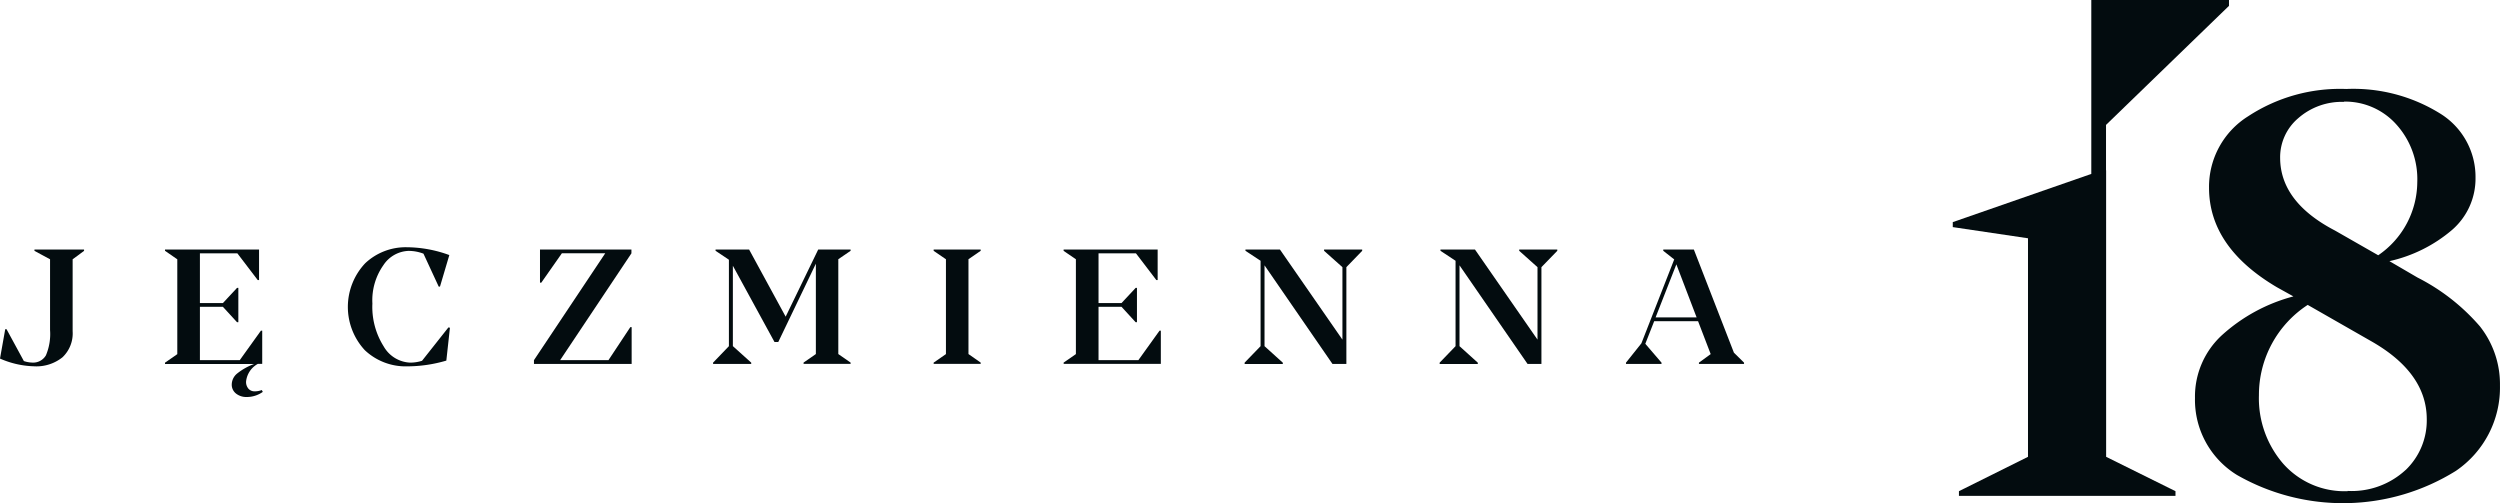
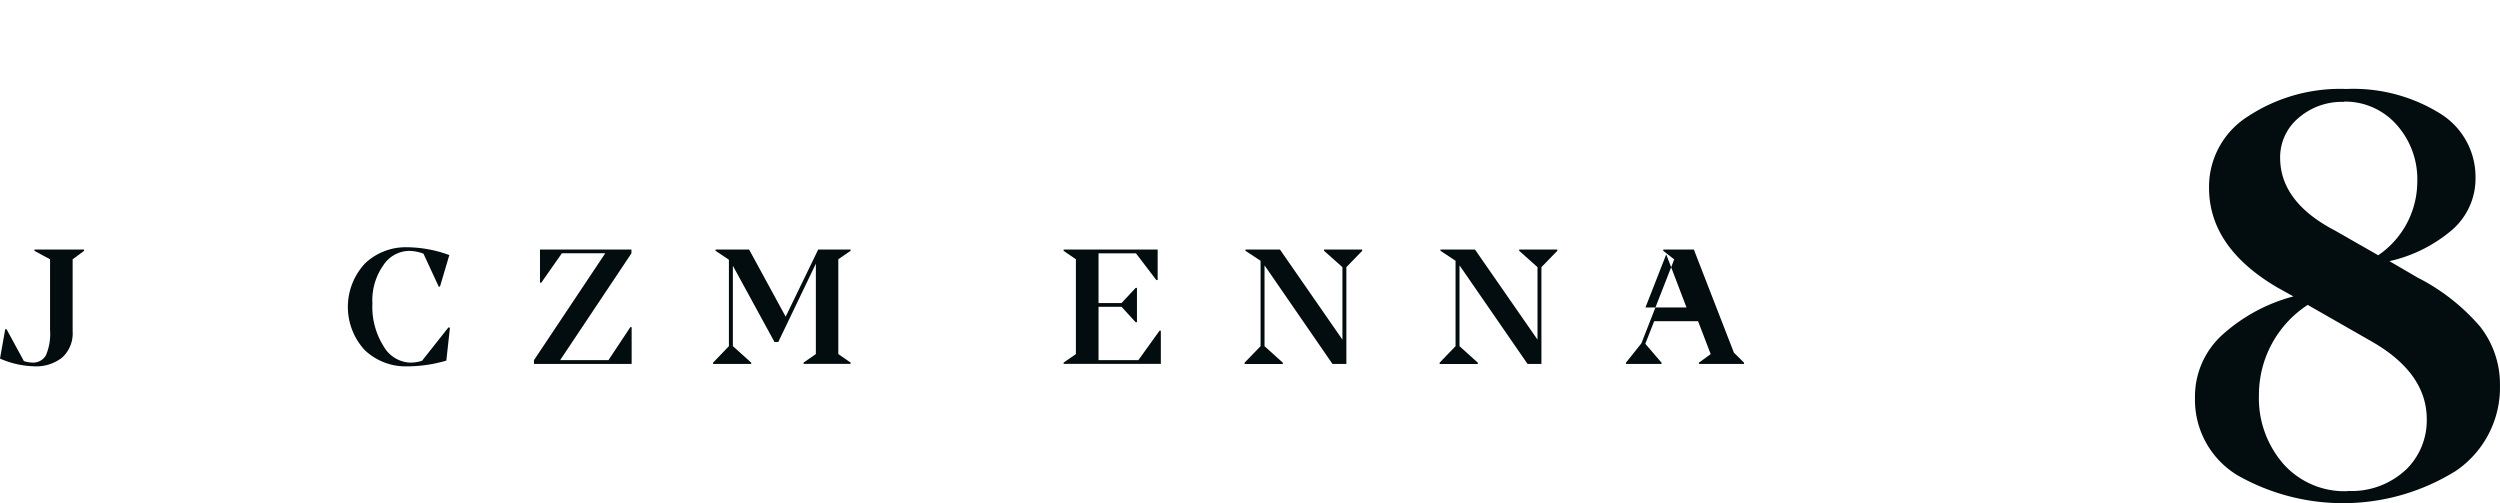
<svg xmlns="http://www.w3.org/2000/svg" id="Warstwa_2" width="208.424" height="41.955" viewBox="0 0 208.424 41.955">
  <defs>
    <style>
            .cls-1{fill:#030c0f}
        </style>
  </defs>
  <g id="Warstwa_1">
    <path id="Path_71" d="M7.008 191.115l-.952.7v6a2.742 2.742 0 0 1-.845 2.169 3.478 3.478 0 0 1-2.38.753A7.511 7.511 0 0 1 0 200.093l.436-2.449h.109l1.444 2.656a2.308 2.308 0 0 0 .68.126 1.233 1.233 0 0 0 1.158-.6 4.536 4.536 0 0 0 .346-2.111v-5.9l-1.3-.7V191h4.135z" class="cls-1" transform="translate(0 -170.199)" />
-     <path id="Path_72" d="M134.463 202.871a2.3 2.3 0 0 1-1.338.426 1.379 1.379 0 0 1-.891-.285.933.933 0 0 1-.359-.762 1.2 1.2 0 0 1 .452-.912 4.988 4.988 0 0 1 1.416-.793h-7.433v-.109l1.025-.712v-7.907l-1.025-.708V191h7.841v2.548h-.109l-1.7-2.229h-3.121v4.146h1.917l1.178-1.264h.109v2.862h-.109l-1.178-1.285h-1.917v4.446h3.322l1.763-2.456h.109v2.768h-.366a1.9 1.9 0 0 0-.98 1.471.858.858 0 0 0 .2.6.674.674 0 0 0 .525.218 1.633 1.633 0 0 0 .586-.109z" class="cls-1" transform="translate(-112.554 -170.199)" />
    <path id="Path_73" d="M272.63 189.755a3.46 3.46 0 0 0-1.264-.232 2.623 2.623 0 0 0-2.077 1.19 5.074 5.074 0 0 0-.918 3.2 6.155 6.155 0 0 0 .939 3.567 2.671 2.671 0 0 0 2.2 1.358 3.256 3.256 0 0 0 1-.154l2.2-2.781.126.026-.3 2.74a11.561 11.561 0 0 1-3.234.479 4.959 4.959 0 0 1-3.56-1.345 5.306 5.306 0 0 1 .028-7.247 4.918 4.918 0 0 1 3.461-1.338 10.482 10.482 0 0 1 3.554.653l-.779 2.629h-.106z" class="cls-1" transform="translate(-237.325 -168.606)" />
    <path id="Path_74" d="M408.76 200.225l5.943-8.911h-3.615l-1.716 2.449h-.109V191h7.623v.319l-5.944 8.906h4.029l1.824-2.755h.109v3.068h-8.144z" class="cls-1" transform="translate(-364.244 -170.199)" />
    <path id="Path_75" d="M545.88 200.432l1.32-1.373v-7.205l-1.113-.745V191h2.795l3.049 5.6 2.714-5.6h2.7v.109l-1.025.7v7.907l1.025.712v.109h-3.921v-.109l1.025-.712v-7.534l-3.134 6.529H551l-3.47-6.356v6.7l1.53 1.378v.109h-3.18z" class="cls-1" transform="translate(-486.431 -170.199)" />
-     <path id="Path_76" d="M714.73 200.432l1.025-.712v-7.907l-1.025-.7V191h3.921v.109l-1.018.7v7.907l1.018.712v.109h-3.921z" class="cls-1" transform="translate(-636.892 -170.199)" />
    <path id="Path_77" d="M814.21 200.432l1.025-.712v-7.907l-1.025-.7V191h7.841v2.548h-.109l-1.7-2.229h-3.12v4.146h1.917l1.178-1.264h.109v2.862h-.109l-1.178-1.285h-1.917v4.446h3.322l1.763-2.456h.109v2.768h-8.1z" class="cls-1" transform="translate(-725.538 -170.199)" />
    <path id="Path_78" d="M952.8 200.432l1.329-1.373v-7.119l-1.261-.831V191h2.874l5.211 7.514v-6.042l-1.53-1.363V191h3.177v.109l-1.318 1.363v8.066h-1.161l-5.663-8.218v6.739l1.525 1.378v.109H952.8z" class="cls-1" transform="translate(-849.035 -170.199)" />
    <path id="Path_79" d="M1102.1 200.432l1.324-1.373v-7.119l-1.258-.831V191h2.875l5.215 7.514v-6.042l-1.525-1.363V191h3.175v.109l-1.323 1.363v8.066h-1.158l-5.671-8.218v6.739l1.525 1.378v.109h-3.18z" class="cls-1" transform="translate(-982.075 -170.199)" />
-     <path id="Path_80" d="M1254.58 200.432v.109h-3.759v-.109l.98-.712-1.052-2.742h-3.659l-.74 1.883 1.351 1.572v.109h-2.962v-.109l1.285-1.611 2.736-6.995-.913-.718V191h2.549l3.34 8.6zm-3.952-3.769l-1.69-4.426-1.732 4.426z" class="cls-1" transform="translate(-1109.181 -170.199)" />
-     <path id="Path_81" d="M1507.656 14.2h-.008v-3.786L1517.9.488V0h-11.479v14.5l-11.549 4.018v.416l6.271.931v18.22l-5.757 2.865v.392h18.053v-.392l-5.781-2.865z" class="cls-1" transform="translate(-1332.07)" />
+     <path id="Path_80" d="M1254.58 200.432v.109h-3.759v-.109l.98-.712-1.052-2.742h-3.659l-.74 1.883 1.351 1.572v.109h-2.962v-.109l1.285-1.611 2.736-6.995-.913-.718V191h2.549l3.34 8.6m-3.952-3.769l-1.69-4.426-1.732 4.426z" class="cls-1" transform="translate(-1109.181 -170.199)" />
    <path id="Path_82" d="M1704.064 87.928a17.079 17.079 0 0 0-5.144-4.041l-.049-.024-2.351-1.372a12.093 12.093 0 0 0 5.217-2.6 5.66 5.66 0 0 0 1.96-4.356 6.2 6.2 0 0 0-3.013-5.389 13.7 13.7 0 0 0-7.765-2.009 13.974 13.974 0 0 0-8.181 2.278 6.939 6.939 0 0 0-3.258 5.953q0 4.96 5.663 8.3l1.372.762a14.3 14.3 0 0 0-5.953 3.227 6.946 6.946 0 0 0-2.253 5.242 7.351 7.351 0 0 0 3.5 6.418 17.791 17.791 0 0 0 18.253-.343 8.4 8.4 0 0 0 3.673-7.128 7.778 7.778 0 0 0-1.671-4.918zm-16.656-14.06a4.268 4.268 0 0 1 1.494-3.282 5.51 5.51 0 0 1 3.845-1.372l-.025-.024a5.726 5.726 0 0 1 4.356 1.885 6.807 6.807 0 0 1 1.763 4.851 7.43 7.43 0 0 1-3.256 6.074l-3.6-2.058c-3.058-1.591-4.577-3.624-4.577-6.074zm10.455 26.038a6.623 6.623 0 0 1-4.825 1.742v.019a6.819 6.819 0 0 1-5.365-2.278 8.323 8.323 0 0 1-2.033-5.731 8.953 8.953 0 0 1 4.067-7.52l5.272 3.015c3.11 1.763 4.653 3.943 4.653 6.516a5.721 5.721 0 0 1-1.764 4.238z" class="cls-1" transform="translate(-1497.314 -60.719)" />
  </g>
</svg>